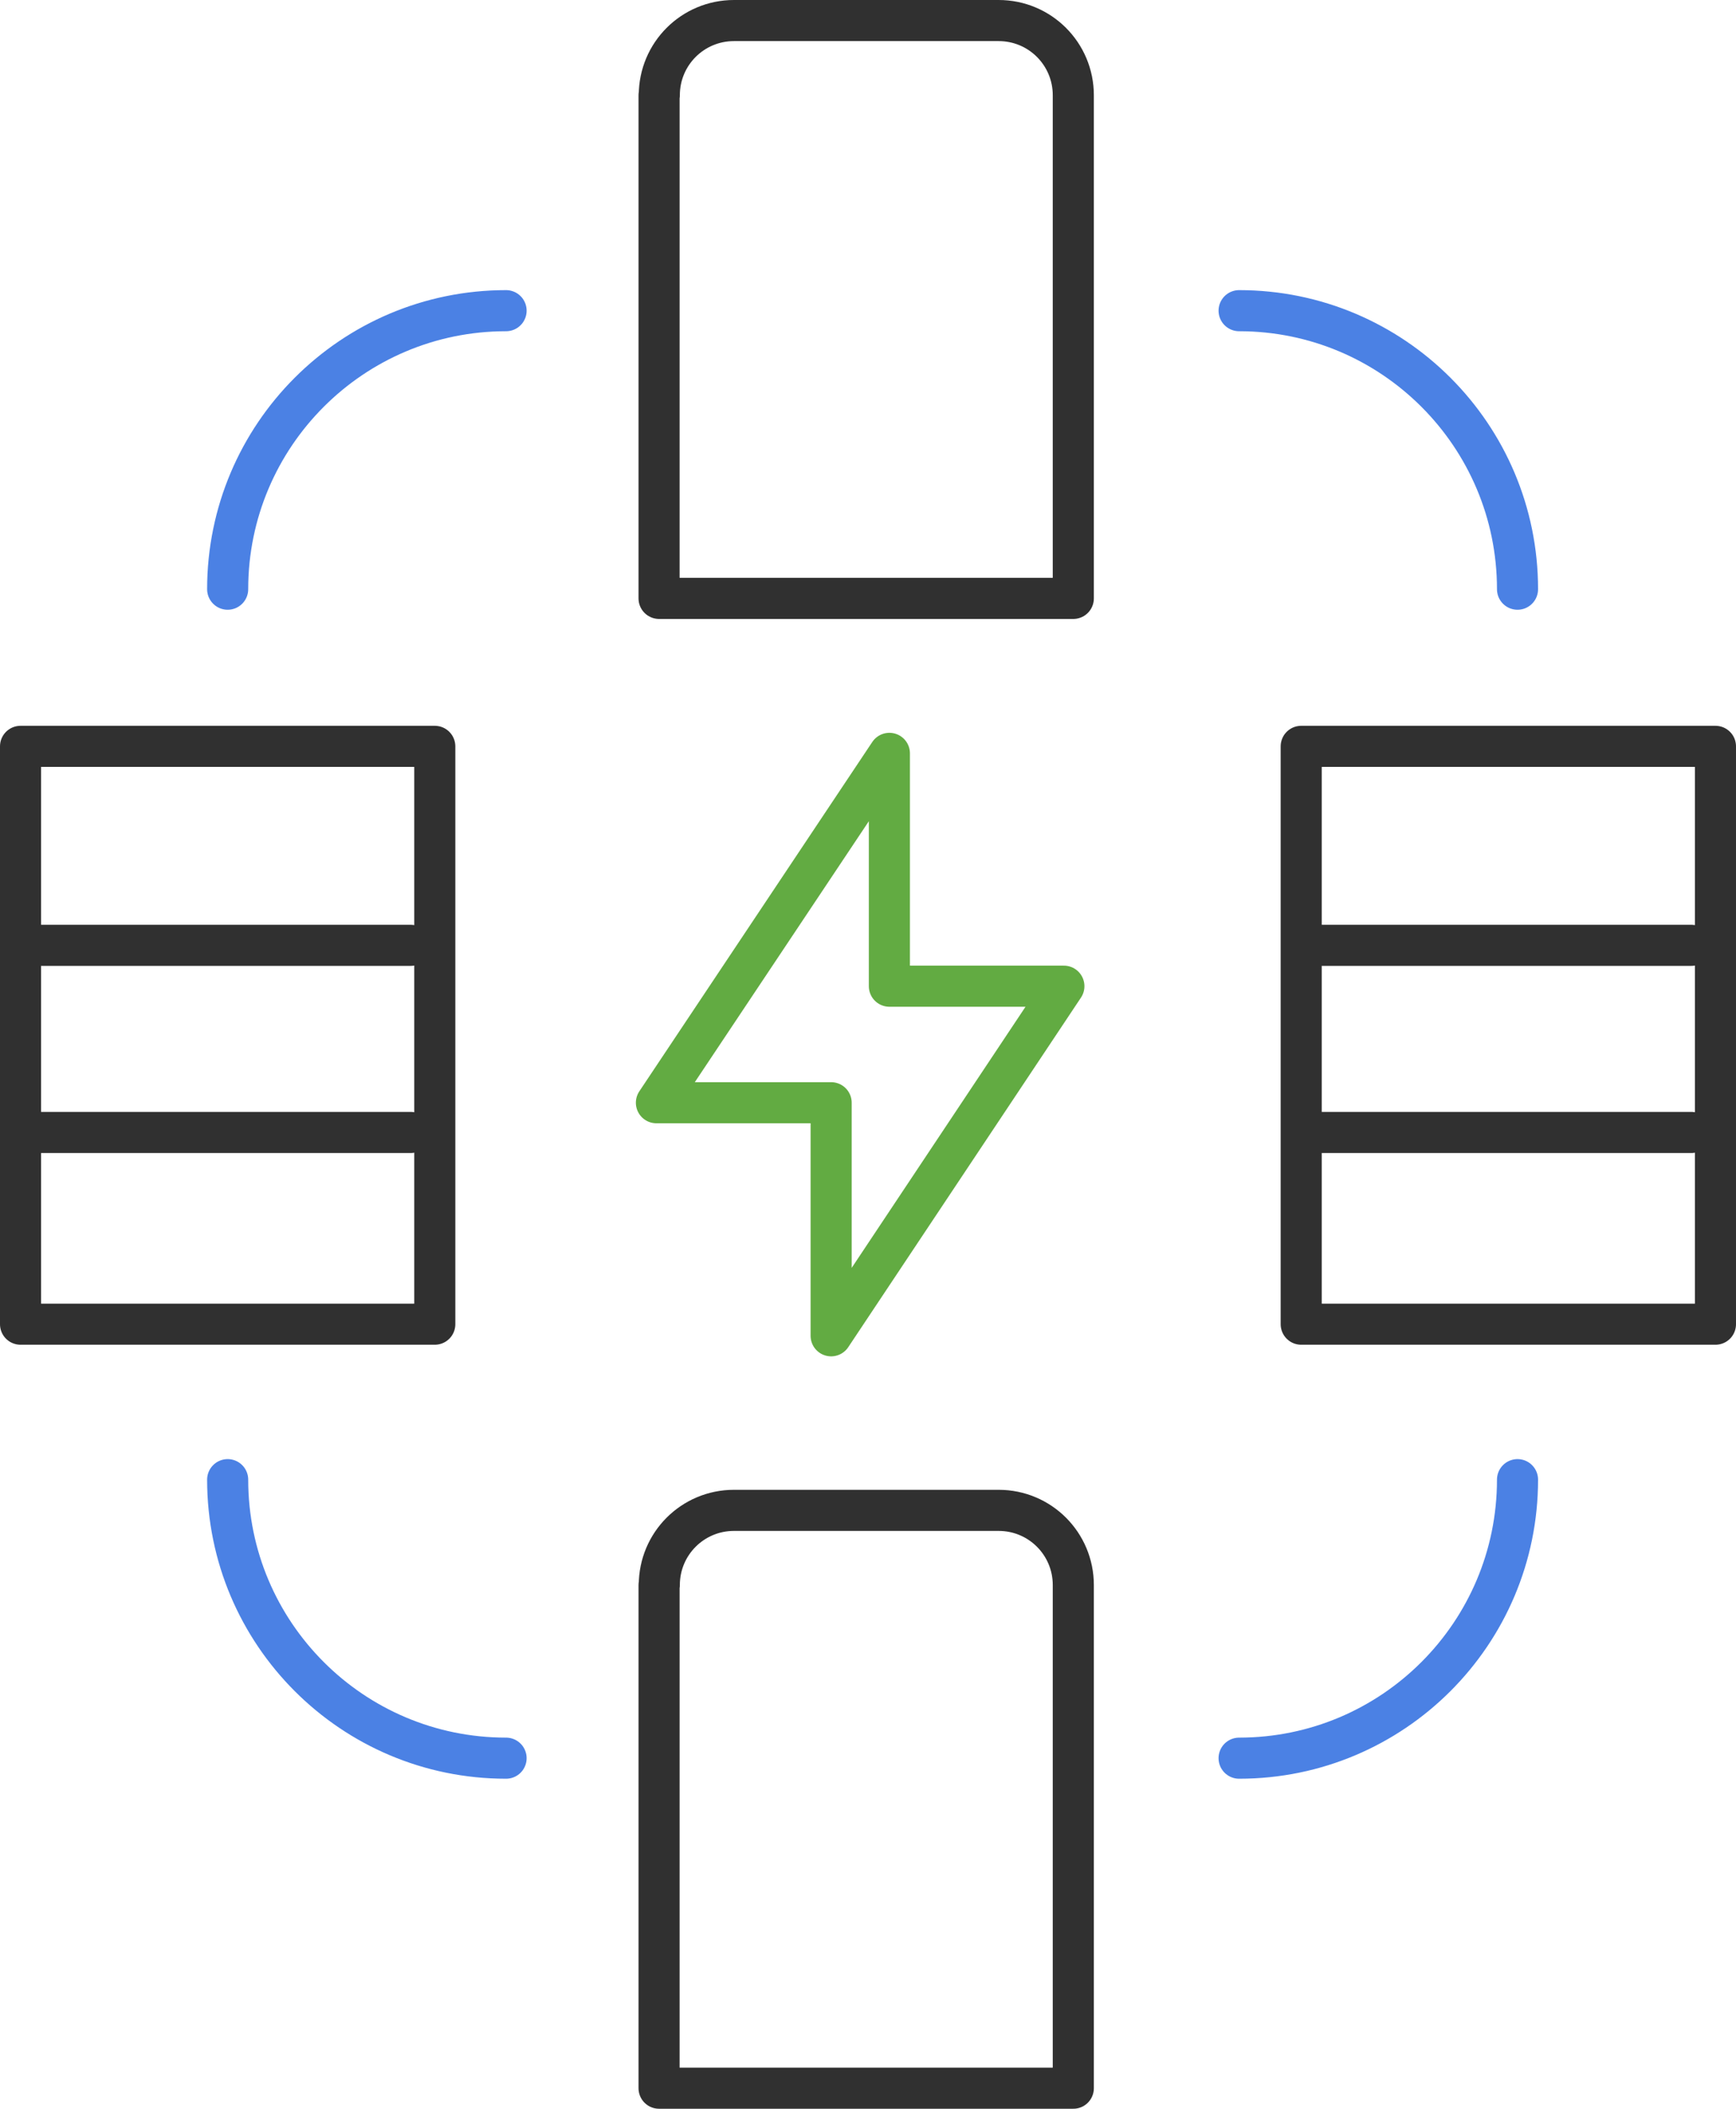
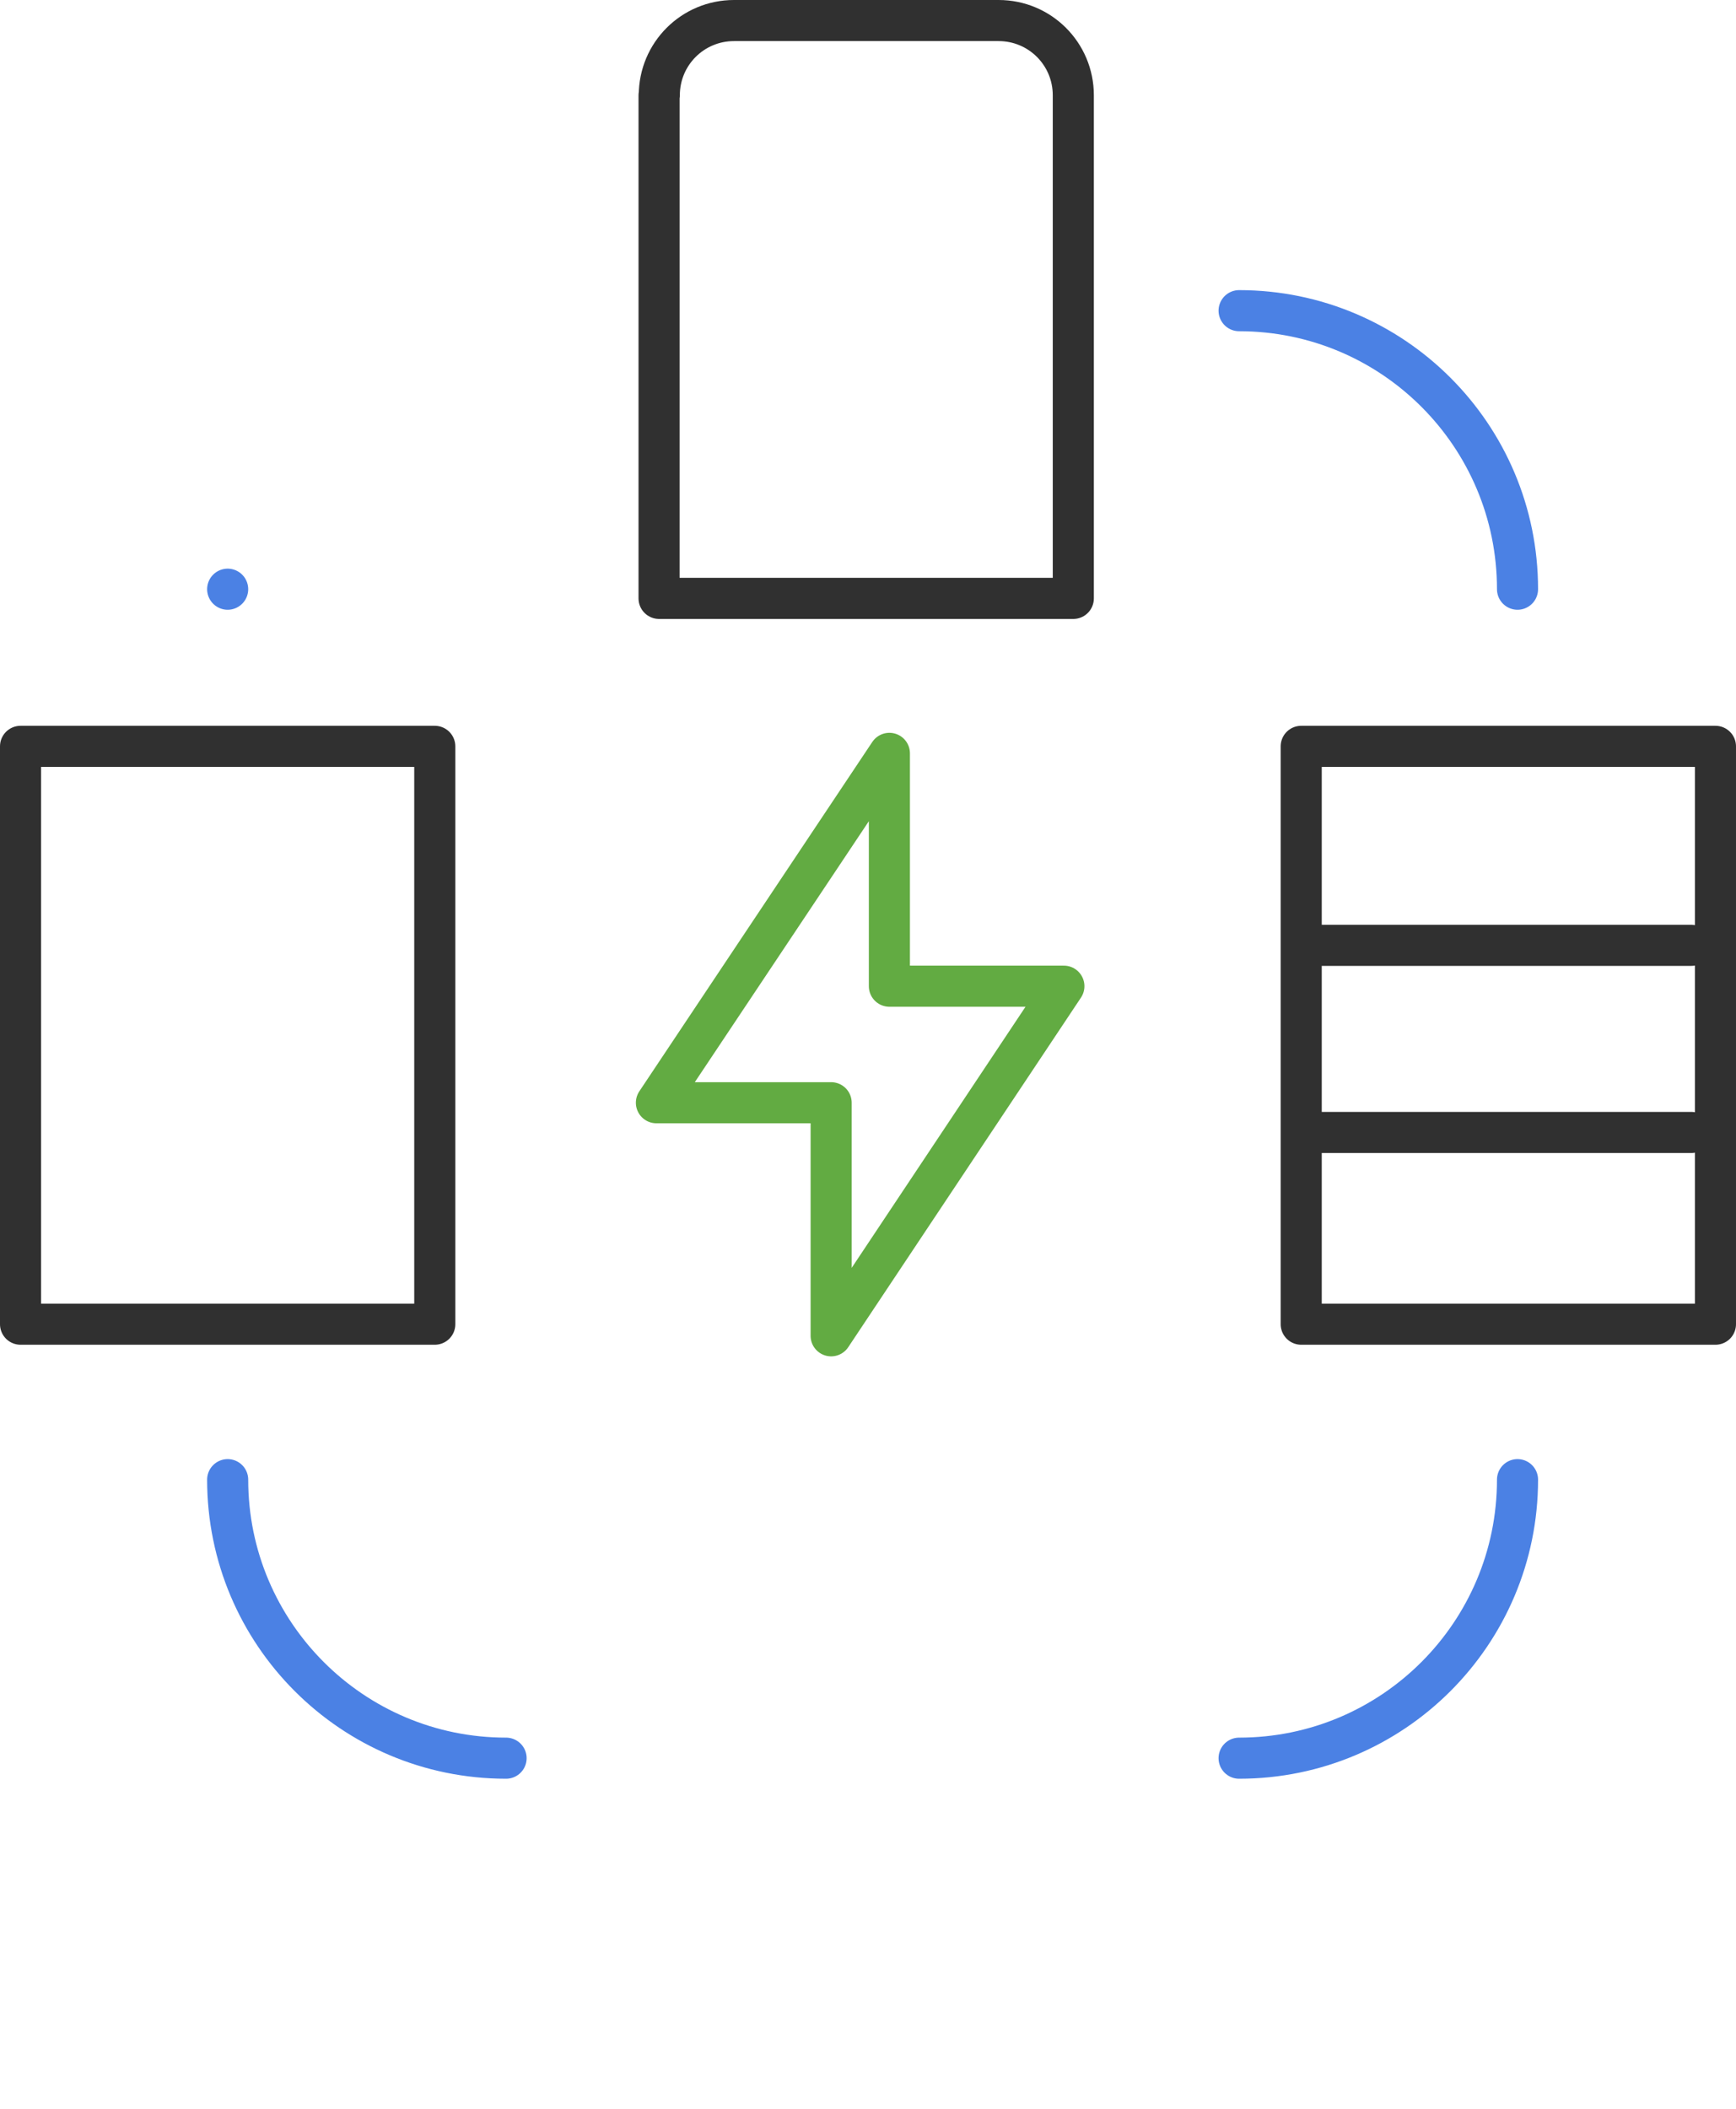
<svg xmlns="http://www.w3.org/2000/svg" id="Layer_2" viewBox="0 0 71.83 87.22">
  <defs>
    <style>.cls-1{stroke:#303030;}.cls-1,.cls-2,.cls-3{fill:none;stroke-linecap:round;stroke-linejoin:round;stroke-width:1.7px;}.cls-2{stroke:#4b81e4;}.cls-3{stroke:#62ab42;}</style>
  </defs>
  <g id="Layer_1-2">
-     <path class="cls-1" d="M27.27,65.56v20.81h17.14v-20.81c0-1.71-1.38-3.09-3.09-3.09h-10.95c-1.71,0-3.09,1.38-3.09,3.09Z" />
    <path class="cls-1" d="M27.27,3.94v20.81h17.14V3.94c0-1.71-1.38-3.09-3.09-3.09h-10.95c-1.71,0-3.09,1.38-3.09,3.09Z" />
    <rect class="cls-1" x=".85" y="30.87" width="17.14" height="23.9" />
-     <path class="cls-1" d="M1.72,39.1h15.27H1.72Z" />
-     <path class="cls-2" d="M9.42,24.37h0c0-6.36,5.16-11.52,11.52-11.52h0" />
+     <path class="cls-2" d="M9.42,24.37h0h0" />
    <path class="cls-2" d="M20.94,72.72h0c-6.36,0-11.52-5.16-11.52-11.52h0" />
-     <line class="cls-1" x1="1.72" y1="46.84" x2="16.99" y2="46.84" />
    <rect class="cls-1" x="53.84" y="30.87" width="17.14" height="23.9" />
    <path class="cls-1" d="M54.71,39.1h15.27-15.27Z" />
    <line class="cls-1" x1="54.71" y1="46.84" x2="69.98" y2="46.84" />
    <path class="cls-2" d="M62.79,24.37h0c0-6.36-5.16-11.52-11.52-11.52h0" />
    <path class="cls-2" d="M51.27,72.72h0c6.36,0,11.52-5.16,11.52-11.52h0" />
    <polygon class="cls-3" points="34.39 46.82 34.39 55.25 44.02 40.79 36.8 40.79 36.8 31.16 27.16 45.61 34.39 45.61 34.39 46.82" />
  </g>
</svg>